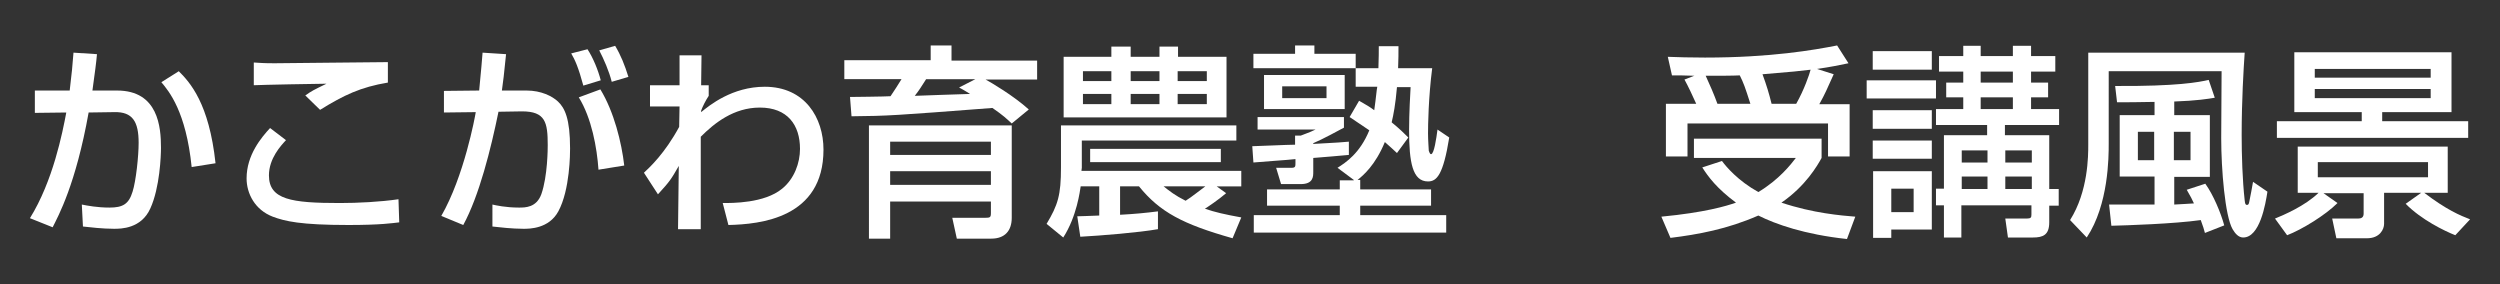
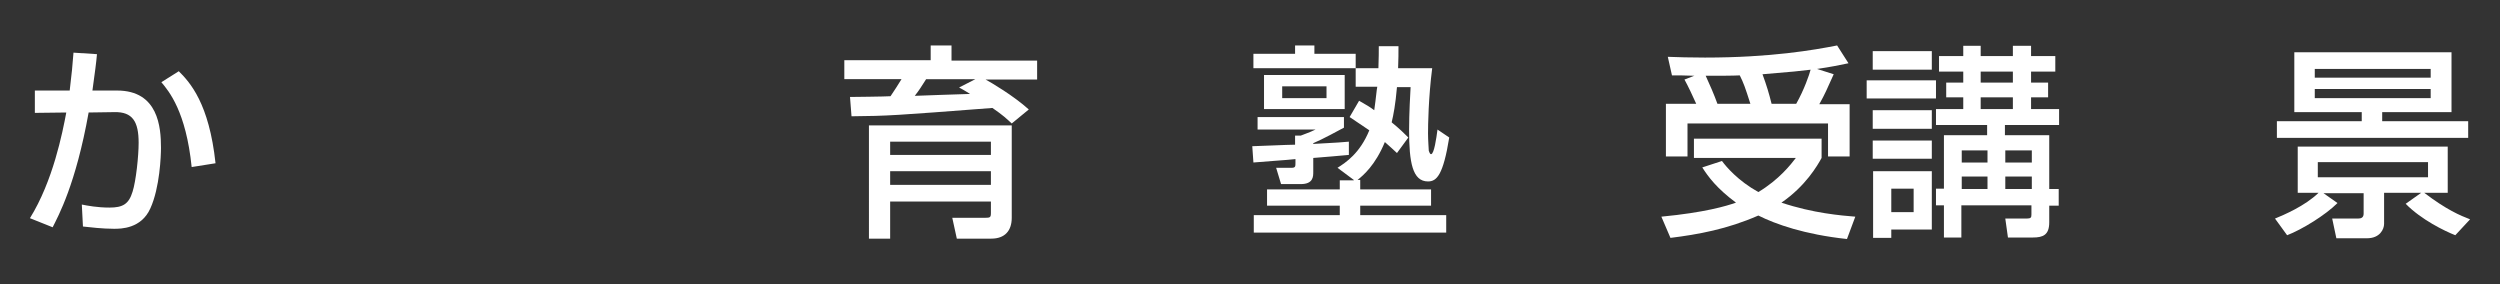
<svg xmlns="http://www.w3.org/2000/svg" version="1.1" id="レイヤー_1" x="0px" y="0px" viewBox="0 0 660 75" style="enable-background:new 0 0 660 75;" xml:space="preserve">
  <rect x="0" y="0" width="660" height="75" fill="#333333" stroke="none" />
  <style type="text/css">
	.st0{fill-rule:evenodd;clip-rule:evenodd;fill:#FFFFFF;}
	.st1{fill:#FFFFFF;}
</style>
  <g>
    <path class="st1" d="M25.6,14.3c-0.2,2.3-0.5,4.5-1.2,9.6h6.5c10.9,0,11.6,9.7,11.6,15.1c0,2.1-0.3,10.5-2.8,16   c-2.4,5.4-7.8,5.4-9.6,5.4c-3,0-6.4-0.4-8.2-0.6L21.6,54c1.5,0.3,4.1,0.8,7.3,0.8c3.5,0,5.1-0.9,6.1-4.2c0.9-2.8,1.6-9.4,1.6-12.9   c0-5.6-1.6-8.2-6.4-8.1l-6.8,0.1C20,48.7,15.4,57,13.9,60l-6-2.4c6.1-9.8,8.6-22.6,9.6-27.9l-8.3,0.1v-5.9h9.2   c0.5-4.1,0.8-7.1,1-10L25.6,14.3z M50.6,44.1c-1.5-14.7-6-20-8-22.4l4.6-2.9c3,3,8,8.5,9.7,24.3L50.6,44.1z" />
-     <path class="st1" d="M75.5,37c-1.3,1.4-4.5,4.8-4.5,9.3c0,6.4,5.9,7.3,18.7,7.3c4.8,0,10.7-0.3,15.5-1l0.2,6.1   c-1.7,0.2-4.9,0.7-13.4,0.7c-12.7,0-16.8-1-20-2.2c-4.7-1.8-6.9-6.1-6.9-10.1c0-6.2,3.9-10.8,6.2-13.3L75.5,37z M102.4,21.8   c-7.2,1.2-11.6,3.3-17.9,7.2l-3.9-3.8c1.7-1.2,2.1-1.4,5.6-3.1C84,22.1,68.8,22.4,67,22.5v-6c1.7,0.1,2.4,0.2,5.5,0.2   c4.2,0,25.2-0.3,29.9-0.3V21.8z" />
-     <path class="st1" d="M133.6,14.3c-0.5,5.1-0.8,7.5-1.1,9.6h6.5c3.9,0,6.8,1.5,8.3,2.9c1.8,1.7,3.2,4.5,3.2,12.4   c0,1.1,0,10.9-3.1,16.6c-2.5,4.6-7.6,4.6-9.2,4.6c-3,0-6.4-0.4-8.2-0.6V54c0.9,0.2,3.5,0.8,7,0.8c1.7,0,4.6,0,5.9-3.5   c1.7-4.8,1.7-12.3,1.7-13c0-6-0.6-8.9-6.8-8.9l-6.2,0.1c-2,9.8-5.1,22.2-9.3,29.9l-5.8-2.4c6-10.4,8.9-26.1,9.1-27.4l-8.4,0.1V24   l9.3-0.1c0.6-6.5,0.7-7.2,0.9-10L133.6,14.3z M154,22.6c-1.3-4.8-2.2-6.8-3.2-8.5l4.3-1.1c1.5,2.3,2.8,5.5,3.5,8.2L154,22.6z    M158,44.8c-0.4-5.8-1.8-13.6-5.2-19.1l5.7-2.1c3.6,5.9,5.6,14,6.3,20.1L158,44.8z M161.5,21.6c-0.7-2.8-2.1-6-3.3-8.3l4.2-1.2   c1.5,2.5,2.5,5,3.5,8.2L161.5,21.6z" />
-     <path class="st1" d="M190.8,53.6c2.4,0,11,0.1,15.7-3.8c3.2-2.6,4.7-6.8,4.7-10.5c0-6.3-3.3-10.9-10.6-10.9c-6.9,0-12,4.1-15.6,7.7   v24.4h-6l0.2-16.7c-2,3.5-2.3,4-5.5,7.5l-3.7-5.7c1.6-1.5,5.5-5.1,9.3-12.1l0.1-5.4h-7.8v-5.6h7.8v-7.9h5.8l-0.1,7.9h2v2.8   c-0.8,1.2-1.6,2.8-2,3.9v0.4c2.2-1.8,8.2-6.7,16.8-6.7c10.6,0,15.5,8.2,15.5,16.6c0,18.1-16.7,19.7-25.1,19.9L190.8,53.6z" />
    <path class="st1" d="M267.1,32.6c-1.4-1.3-2.2-2.1-5.1-4.1c-26.1,2-27.4,2.1-37.2,2.2l-0.4-5.1c0.3,0,9.6-0.1,10.7-0.2   c1-1.5,2-3,2.9-4.5h-15.1v-5h22.8v-3.9h5.5V16h22.6v5h-13.6c1.3,0.7,7.3,4.2,11.4,7.9L267.1,32.6z M267.1,33.1v24.4   c0,3.4-1.8,5.5-5.4,5.5h-9.1l-1.2-5.5h8.6c1.4,0,1.6-0.1,1.6-1.3v-3H235v9.8h-5.6V33.1H267.1z M235,37.4v3.5h26.6v-3.5H235z    M235,45.2v3.6h26.6v-3.6H235z M257.5,20.9h-13c-1.5,2.3-1.6,2.6-3,4.4c0.4,0,13.2-0.5,14.6-0.5c-0.7-0.4-1.2-0.8-2.9-1.7   L257.5,20.9z" />
-     <path class="st1" d="M284.4,57.1c1.2,0,2.7-0.1,5.8-0.2v-7.7h-4.9c-0.2,1.2-1,7.9-4.6,13.5l-4.4-3.6c3-5,3.8-7.6,3.8-14.9V33.1   h46.3v4h-40.8v7.2c0,0.2-0.1,0.6-0.1,0.8h42.2v4.1h-6.5l2.5,1.8c-2.1,1.8-4.8,3.6-5.6,4.1c2.6,0.9,5.2,1.5,9.6,2.3l-2.3,5.5   c-13.1-3.7-19.2-6.9-24.7-13.7h-5v7.5c3.8-0.2,6.9-0.5,10-0.9v4.7c-5.1,0.9-15,1.7-20.5,2L284.4,57.1z M280.7,15h12.7v-2.7h5.1V15   h7.6v-2.7h4.9V15h12.8v16h-43V15z M285.9,18.8v2.6h7.5v-2.6H285.9z M285.9,24.8v2.7h7.5v-2.7H285.9z M322.3,39.3v3.5h-34.5v-3.5   H322.3z M298.5,18.8v2.6h7.6v-2.6H298.5z M298.5,24.8v2.7h7.6v-2.7H298.5z M307.2,49.2c1.5,1.2,3,2.4,5.8,3.8   c1.5-0.9,4.2-3.1,5.2-3.8H307.2z M310.9,18.8v2.6h7.7v-2.6H310.9z M310.9,24.8v2.7h7.7v-2.7H310.9z" />
    <path class="st1" d="M330.6,38.6c1,0,9.4-0.4,11.3-0.4v-2.4h1.5c0.4-0.2,2.3-0.8,3.9-1.6h-15.3v-3.3h22.8v2.8   c-1.1,0.6-5.9,3.2-8.1,4.1v0.2c6.8-0.4,7.5-0.4,9.4-0.6v3.5c-0.8,0.1-8.1,0.7-9.4,0.8v3.7c0,1.2,0,3.2-3.3,3.2h-5.2l-1.3-4.3h4.1   c1,0,1-0.4,1-1.3v-1c-1.4,0.2-10.4,0.8-11.1,0.9L330.6,38.6z M357.4,47.5l-4.3-3.2c2.2-1.4,5.9-3.8,8.4-9.9   c-2.8-1.9-3.9-2.6-5.2-3.5l2.5-4.3c2.1,1.2,2.8,1.6,4,2.5c0.5-3.5,0.6-5.2,0.8-6.2h-5.7v-4.9h-27v-3.8h11v-2.2h5.1v2.2h10.9V18h6   c0.1-3.4,0.1-3.8,0.1-5.8h5.2c0,1.7,0,3.6-0.1,5.8h9c-1,7.8-1.1,15.1-1.1,17.2c0,1.9,0.2,4.2,0.2,4.6c0.1,0.3,0.3,0.9,0.6,0.9   c0.8,0,1.4-4.2,1.7-6.5l3.1,2.1c-1.6,9.9-3.3,11.6-5.6,11.6c-4.1,0-5-5-5-13.6c0-0.8,0-4.4,0.4-11.3h-3.6c-0.4,4.6-0.9,7.2-1.4,9.3   c2.2,1.8,3.3,2.9,4.4,4l-3,4.1c-1.1-1-1.7-1.6-3.2-2.9c-2.5,6.1-5.7,8.8-7.2,10h0.7V50h18.7v4.3h-18.7v2.5h22.7v4.6h-50.8v-4.6   h22.7v-2.5h-19.2V50h19.2v-2.4H357.4z M333.7,19.8h21.3v9h-21.3V19.8z M338.5,22.8v3.1h11.7v-3.1H338.5z" />
    <path class="st1" d="M454.6,42.5c1.1,1.5,4.2,5.2,9.6,8.2c5.5-3.3,8.6-7.3,9.9-9h-26.9v-5.1h33.7v5.1c-1.1,2-4.2,7.4-10.6,11.8   c8.4,2.8,15.8,3.4,19.5,3.7l-2.2,5.9c-11.2-1.2-18.8-3.9-23.4-6.2c-8.2,3.6-15.9,5-23.2,5.9l-2.4-5.6c11.5-1.1,17.1-2.8,19.7-3.7   c-5.1-3.8-7.3-6.8-8.9-9.3L454.6,42.5z M447.8,27.4c-0.7-1.6-2.2-4.8-3.1-6.4l2.6-1c-2.3-0.1-4.4-0.1-5.9-0.1l-1.1-4.9   c2.9,0.1,5.6,0.2,9.8,0.2c17.4,0,28.8-2,34.9-3.2l3,4.7c-2.4,0.5-4.8,1-8.3,1.5l4.4,1.4c-1.9,4.2-2.2,5-3.8,7.9h8v13.8h-5.7v-8.7   h-37.1v8.7h-5.7V27.4H447.8z M462.1,27.4c-1.4-4.4-1.8-5.5-2.8-7.5c-1.9,0.1-5.2,0.1-9,0.1c1.1,2.4,2.2,4.9,3.1,7.4H462.1z    M474.2,27.4c2.1-3.7,3.5-7.8,3.8-9c-3.3,0.4-4.2,0.5-12.7,1.2c1.1,3,1.7,5,2.4,7.8H474.2z" />
    <path class="st1" d="M492.8,21.2h18.3v4.8h-18.3V21.2z M494.5,13.5H510v4.9h-15.6V13.5z M494.5,29.1H510v4.9h-15.6V29.1z    M494.5,37.1H510v4.8h-15.6V37.1z M494.5,45.2H510v15.4h-10.7v2.2h-4.8V45.2z M499.3,49.8V56h5.9v-6.2H499.3z M542.6,18.9h-6.4v2.9   h4.5v3.9h-4.5v3.1h7.4V33h-14.3v2.7h11.7v14.2h2.5v4.4h-2.5v4.4c0,3.3-1.6,4-4.3,4h-6.6l-0.7-5h5.6c1.2,0,1.3-0.3,1.3-1.1v-2.4   h-18.5v8.5h-4.6v-8.5h-2.1v-4.4h2.1V35.7h11.4V33h-13.5v-4.2h7.2v-3.1h-4.5v-3.9h4.5v-2.9h-6.4v-4.1h6.4v-2.7h4.6v2.7h8.5v-2.7h4.8   v2.7h6.4V18.9z M517.9,39.7v3.2h6.8v-3.2H517.9z M517.9,46.6v3.3h6.8v-3.3H517.9z M522.9,18.9v2.9h8.5v-2.9H522.9z M522.9,25.7v3.1   h8.5v-3.1H522.9z M529.4,39.7v3.2h7v-3.2H529.4z M529.4,46.6v3.3h7v-3.3H529.4z" />
-     <path class="st1" d="M551.3,13.9h41.3c-0.3,4.3-0.8,12.7-0.8,21.7c0,5.3,0.2,12,0.8,17.3c0.1,0.9,0.2,1.2,0.6,1.2   c0.4,0,0.5-0.3,0.6-0.8c0.3-1.4,0.8-4.1,1-5.3l3.8,2.6c-0.5,3.3-2,12.1-6.4,12.1c-1.2,0-2.1-1-2.8-2.2c-2-3.5-3-15.8-3-24   c0-2.5,0.1-14.9,0.1-17.7h-29.8V38c0,3.3,0,16-5.8,24.7l-4.4-4.6c4.8-7.6,4.8-17,4.8-19.9V13.9z M582.1,61.5   c-0.2-0.8-0.5-1.8-1.1-3.4c-7.1,1-19.6,1.4-23.6,1.5l-0.6-5.6h12v-7.4h-9.2V30.4h9.2v-3.5c-3.3,0.1-8.7,0.1-9.9,0.1l-0.5-4.3   c16.5,0.1,22-1,24.7-1.6l1.6,4.7c-1.7,0.3-4.9,0.8-10.7,1v3.6h9.4v16.3h-9.4V54c1.6-0.1,4-0.2,5.2-0.3c-0.5-1.1-0.8-1.7-1.9-3.6   l4.9-1.6c2.1,2.9,4.1,7.7,5,11L582.1,61.5z M564.4,34.8v7.5h4.3v-7.5H564.4z M573.9,34.8v7.5h4.4v-7.5H573.9z" />
    <path class="st1" d="M600.6,57.7c2.2-0.9,7.9-3.3,11.5-6.8h-5.5V38.7h39.6v12.2h-6.2c5.9,4.5,9.5,6,12.1,7l-3.9,4.2   c-2.8-1.1-9-4.1-13.1-8.3l4.1-2.9h-9.8v8.2c0,1.4-1.1,3.8-4.5,3.8h-8.1l-1.1-5.2h6.8c0.9,0,1.5-0.3,1.5-1.3v-5.4h-10.6l3.7,2.6   c-3.2,3.2-9.4,7-13.3,8.5L600.6,57.7z M651.6,36.4h-50.5V32h22.4v-2.4h-17.8V13.8h41.5v15.8h-18.3V32h22.7V36.4z M611.1,18.2v2.3   h30.6v-2.3H611.1z M611.1,23.5v2.4h30.6v-2.4H611.1z M611.9,42.8v4h29.1v-4H611.9z" />
  </g>
</svg>